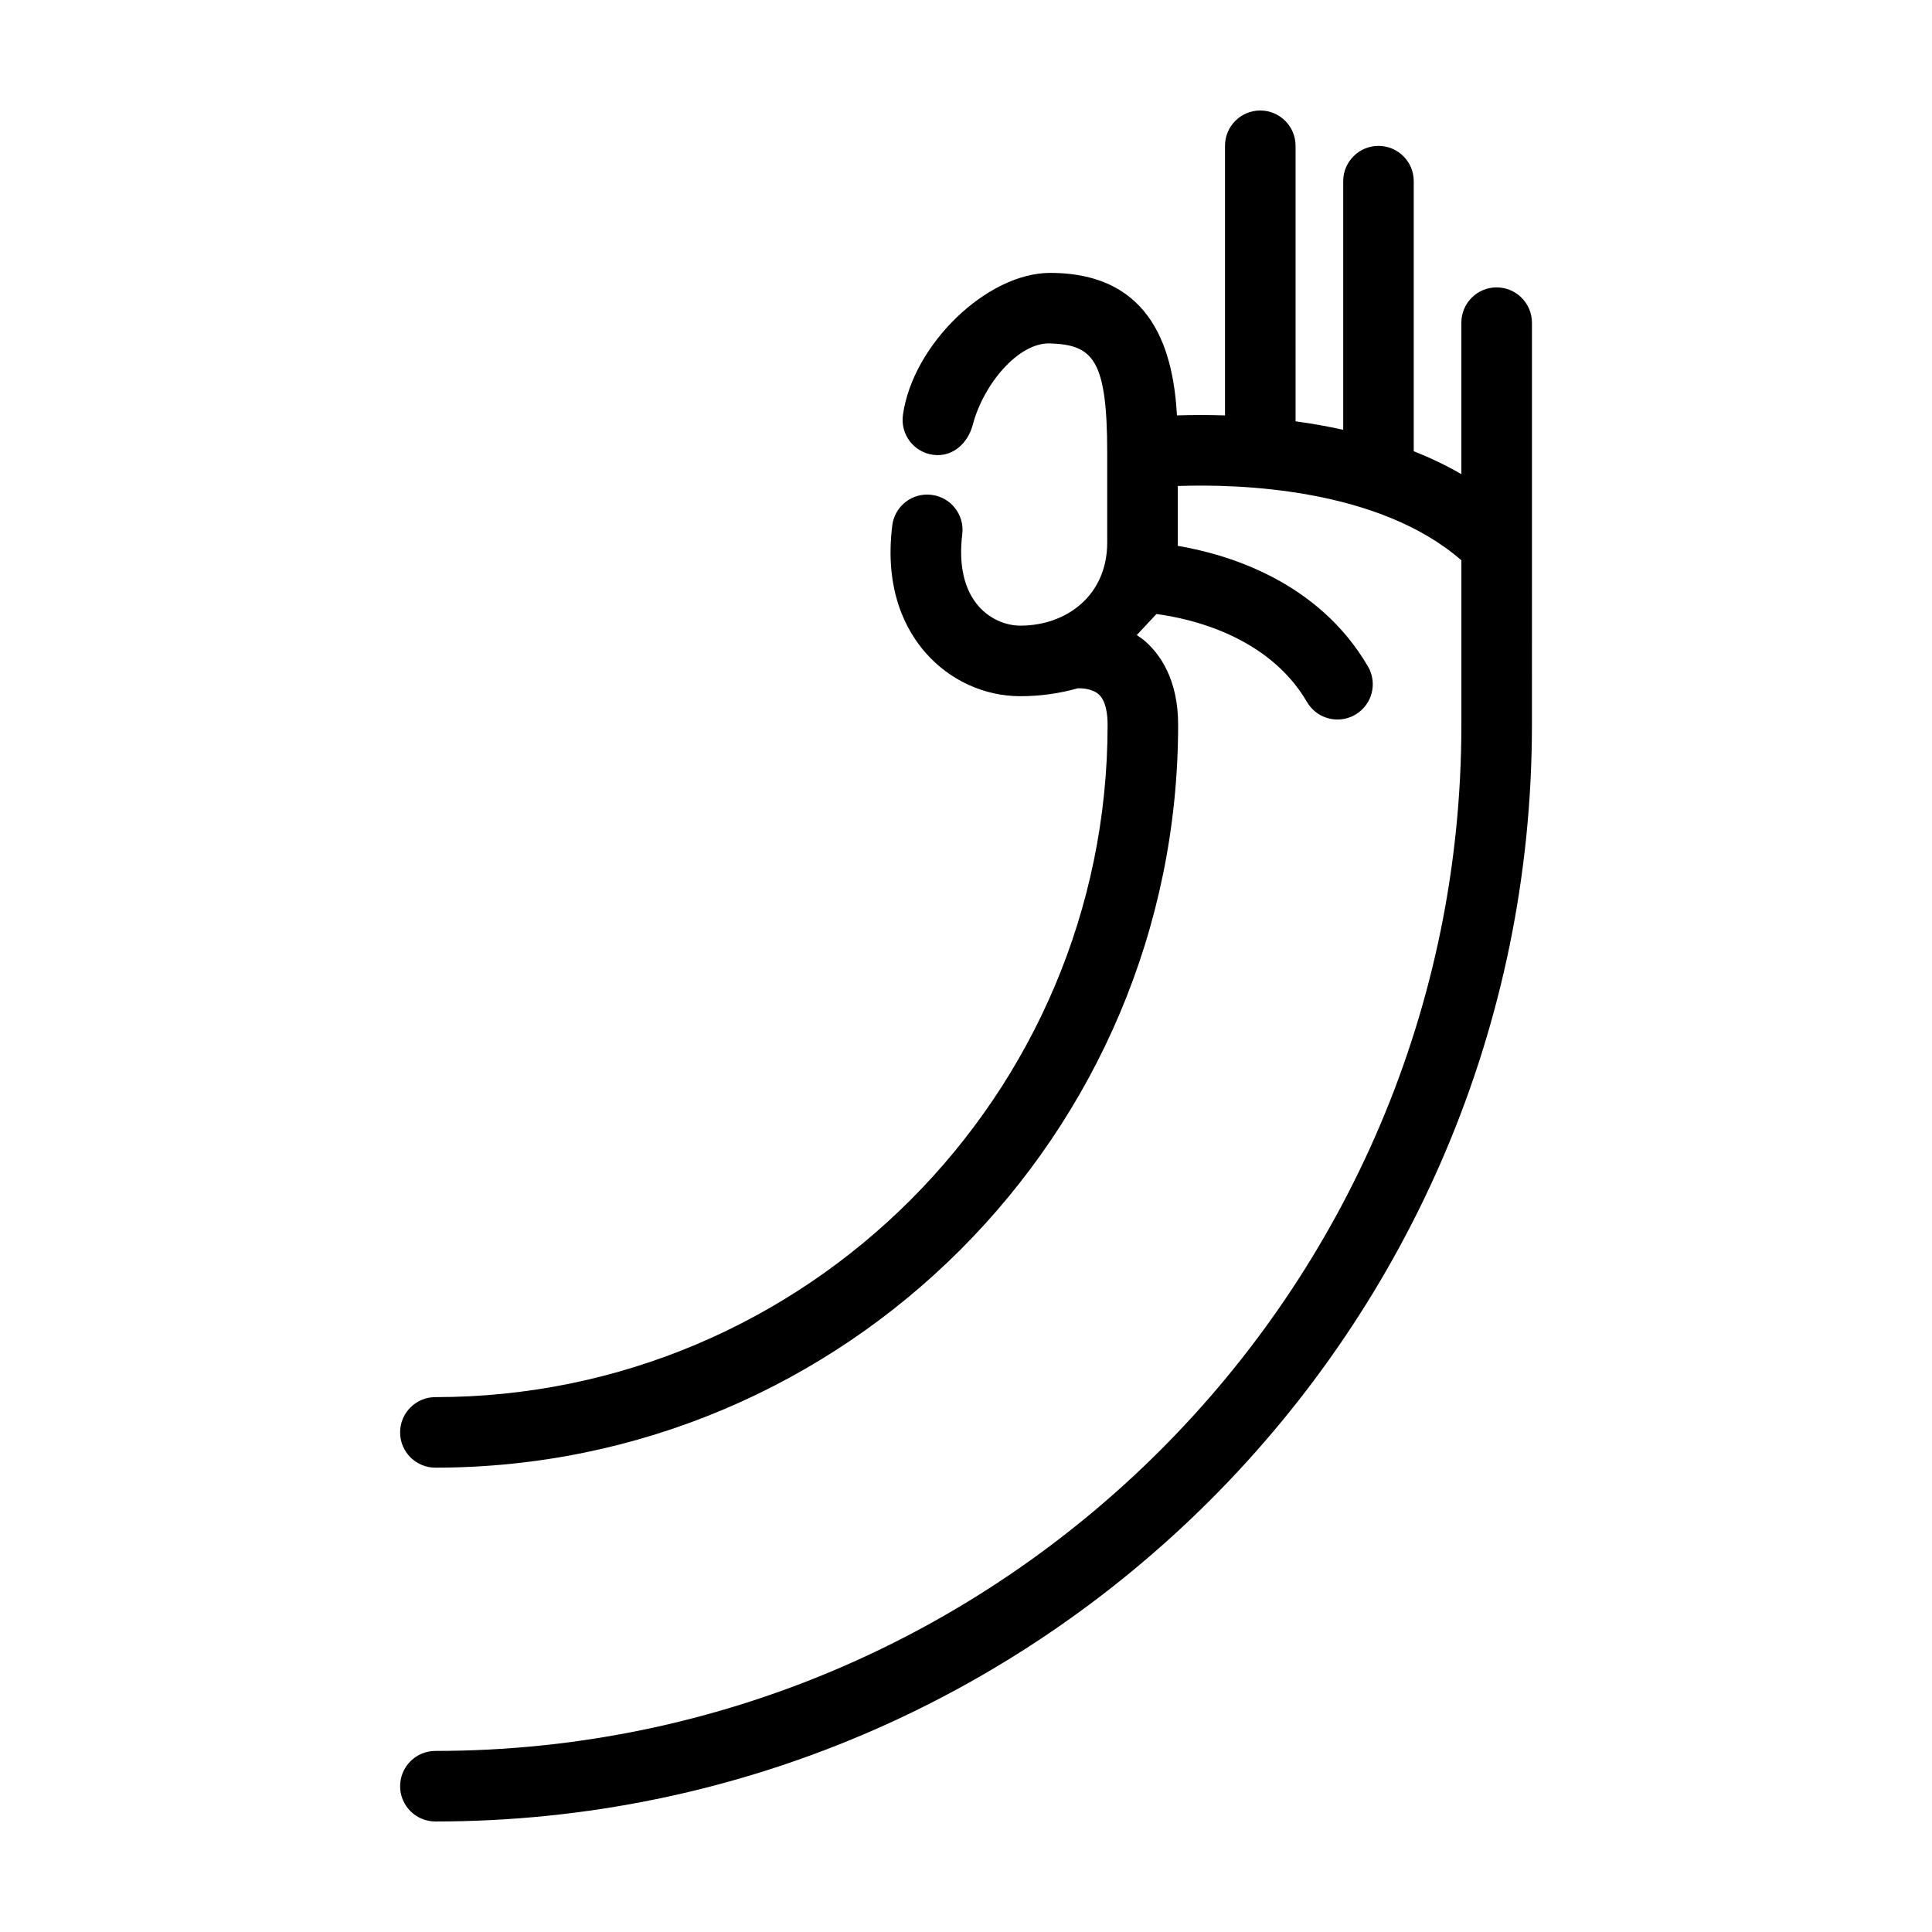
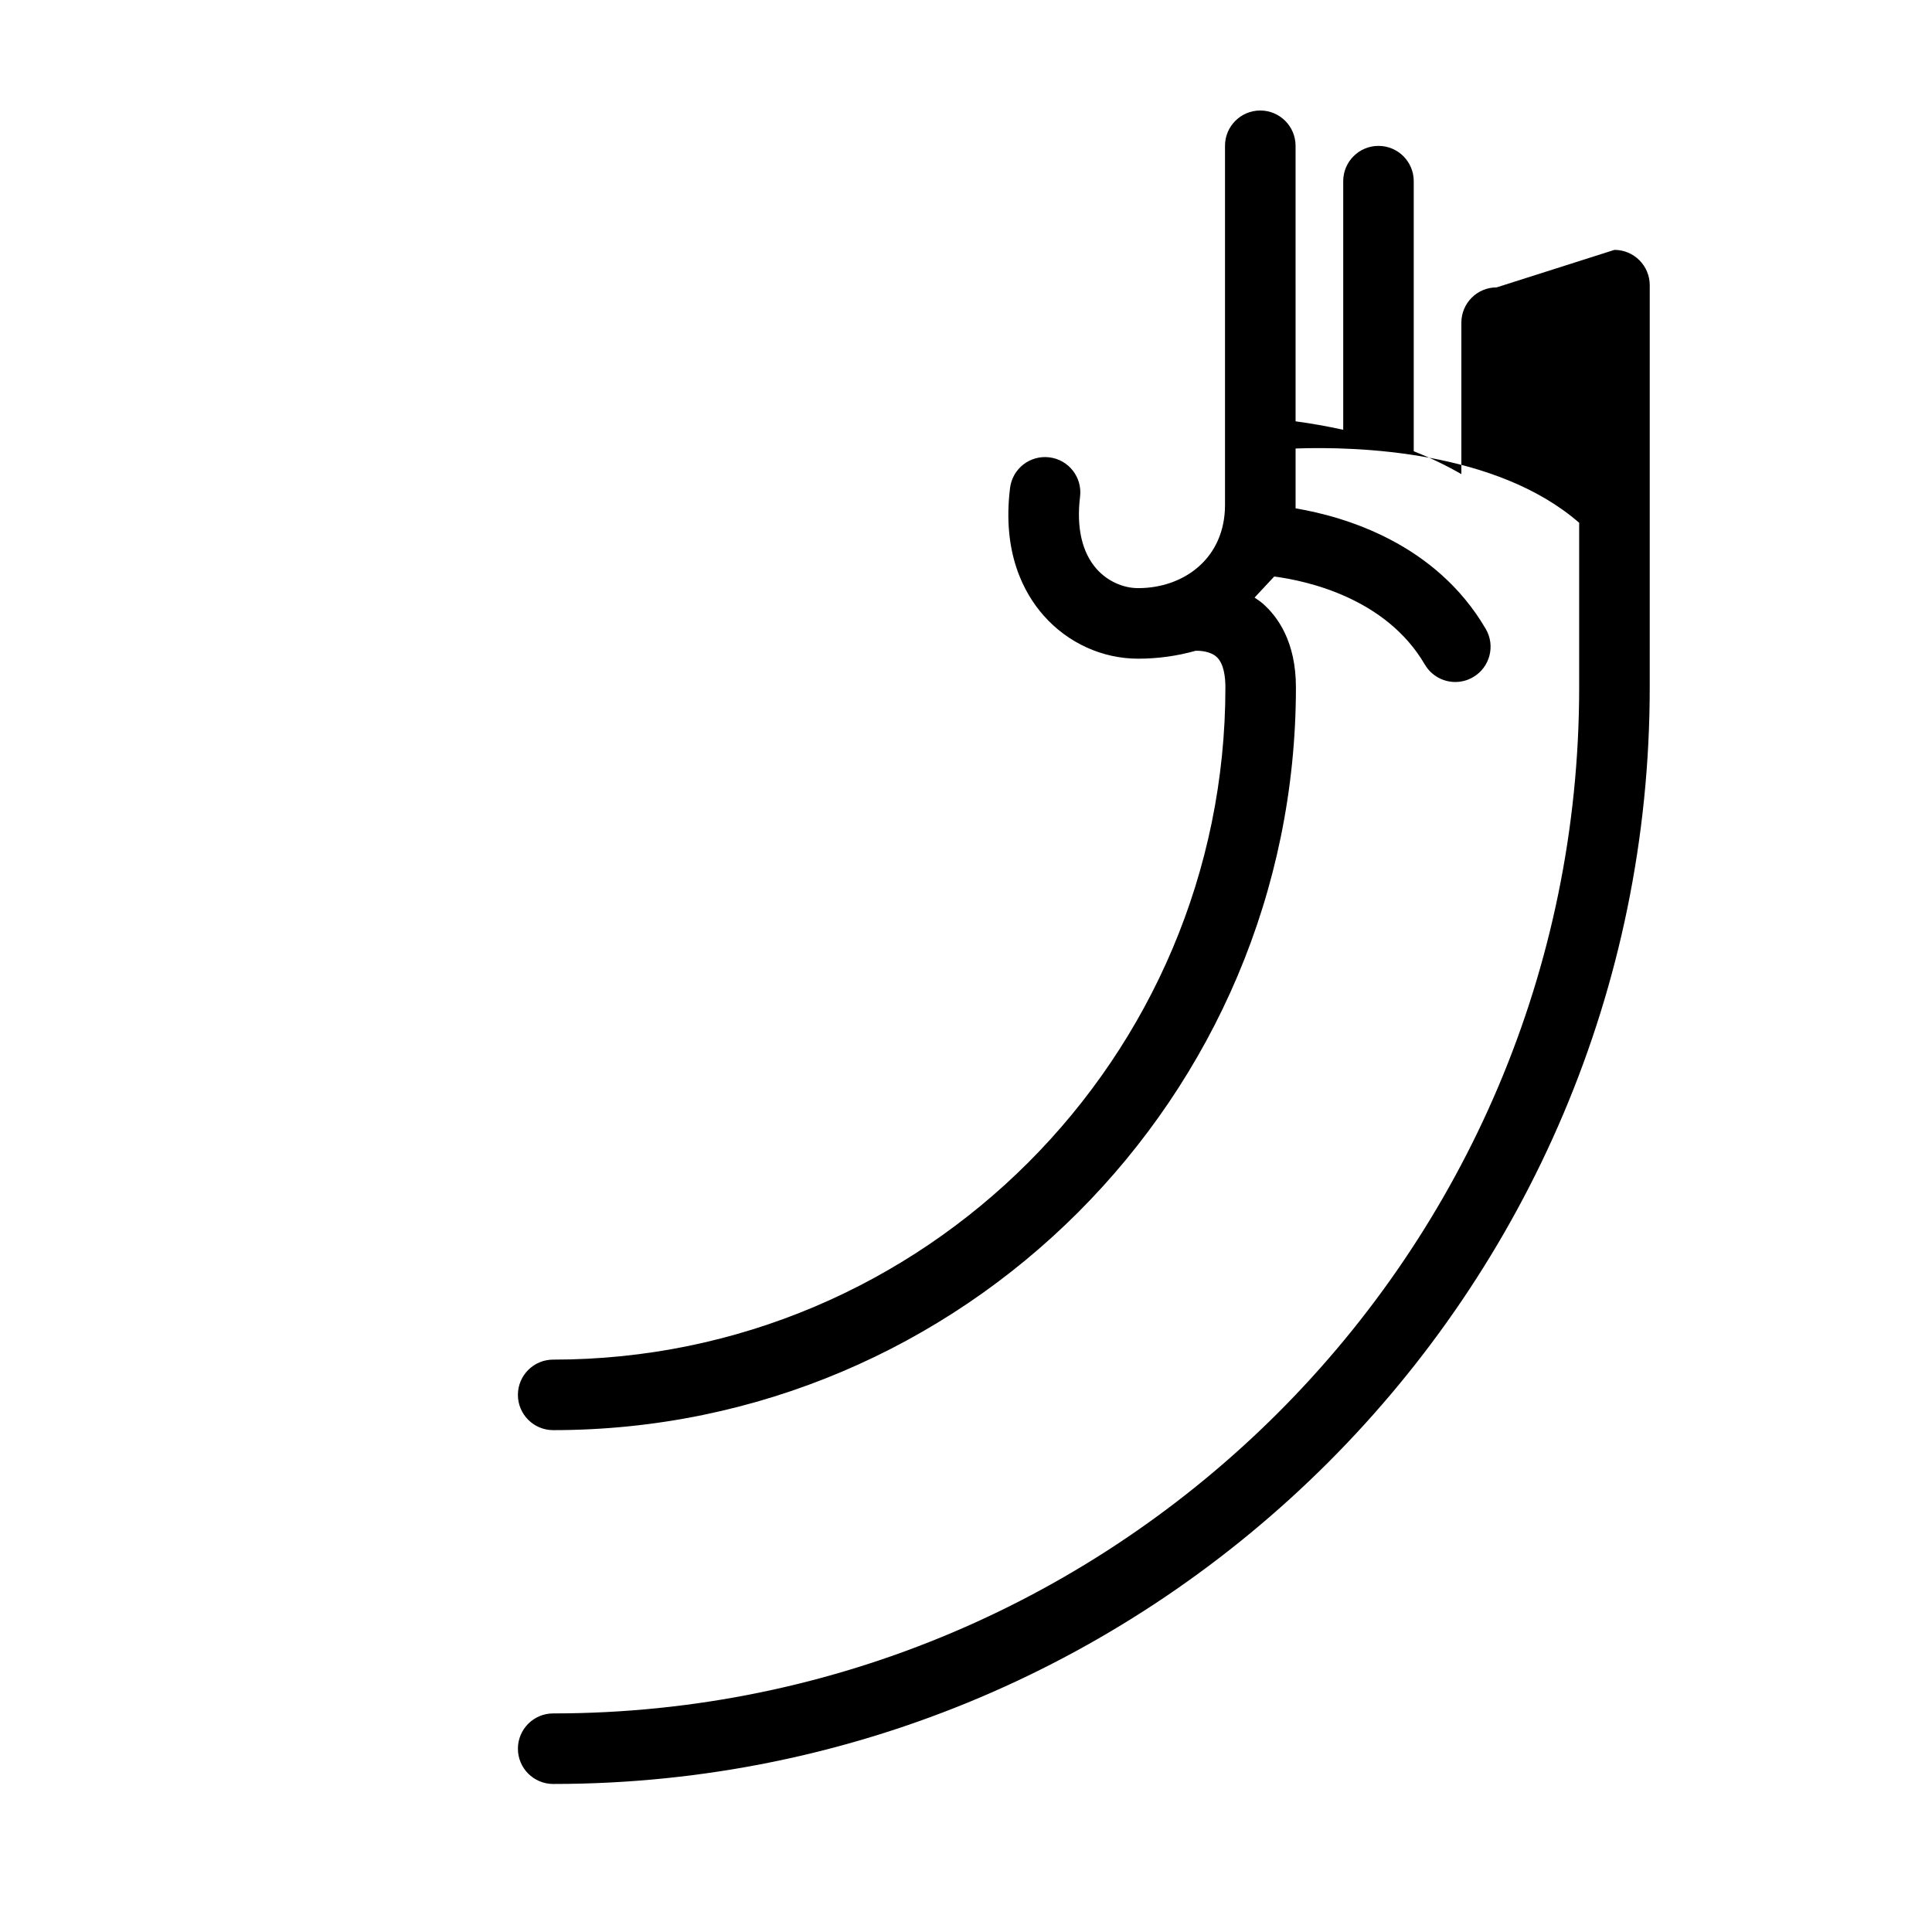
<svg xmlns="http://www.w3.org/2000/svg" fill="#000000" width="800px" height="800px" version="1.1" viewBox="144 144 512 512">
-   <path d="m540.62 220.16c-5.164 0-9.344 4.188-9.344 9.352v40.133c-4.07-2.344-8.297-4.359-12.621-6.066v-71.574c0-5.16-4.188-9.344-9.344-9.344-5.16 0-9.344 4.188-9.344 9.344v65.895c-4.289-0.953-8.516-1.688-12.625-2.246l-0.004-73.023c-0.008-5.156-4.191-9.344-9.355-9.344s-9.344 4.188-9.344 9.344v71.457c-4.856-0.156-9.18-0.121-12.73 0-0.938-16.312-6.012-37.766-33.625-37.766-16.723 0-36.406 19.008-39 37.66-0.711 5.113 2.856 9.84 7.969 10.543 5.094 0.727 9.238-2.977 10.551-7.977 2.785-10.645 12.027-21.824 20.484-21.539 11.352 0.387 15.133 4.195 15.133 29.02v23.75c0 14.012-10.777 22.023-23.016 22.023-4.082 0-8.195-1.906-11.02-5.094-3.871-4.375-5.379-11-4.375-19.145 0.629-5.125-3.008-9.789-8.133-10.422-5.164-0.629-9.793 3.008-10.422 8.133-2.125 17.211 3.68 27.895 8.922 33.82 6.41 7.25 15.531 11.406 25.023 11.406 5.164 0 10.281-0.699 15.215-2.09 1.094-0.047 3.856 0.082 5.559 1.602 1.945 1.742 2.352 5.356 2.352 8.082 0 98.238-79.918 178.16-178.15 178.16-5.16 0-9.344 4.18-9.344 9.344 0 5.16 4.188 9.344 9.344 9.344 108.54 0 196.84-88.309 196.84-196.85 0-12.051-4.812-18.758-8.852-22.254-0.684-0.594-1.402-1.047-2.109-1.535l5.211-5.582c8.707 1.152 29.613 5.707 39.906 23.32 1.742 2.973 4.867 4.637 8.082 4.637 1.602 0 3.231-0.414 4.711-1.281 4.465-2.606 5.965-8.328 3.356-12.785-13.25-22.672-37.281-29.738-50.395-31.953v-15.863c16.379-0.578 53.184 0.578 75.152 19.684v43.625c0 149.93-121.98 271.91-271.9 271.91-5.16 0-9.344 4.188-9.344 9.352 0 5.16 4.188 9.344 9.344 9.344 160.24 0 290.6-130.37 290.6-290.61l0.004-106.59c-0.012-5.164-4.199-9.348-9.363-9.348z" />
+   <path d="m540.62 220.16c-5.164 0-9.344 4.188-9.344 9.352v40.133c-4.07-2.344-8.297-4.359-12.621-6.066v-71.574c0-5.16-4.188-9.344-9.344-9.344-5.16 0-9.344 4.188-9.344 9.344v65.895c-4.289-0.953-8.516-1.688-12.625-2.246l-0.004-73.023c-0.008-5.156-4.191-9.344-9.355-9.344s-9.344 4.188-9.344 9.344v71.457v23.75c0 14.012-10.777 22.023-23.016 22.023-4.082 0-8.195-1.906-11.02-5.094-3.871-4.375-5.379-11-4.375-19.145 0.629-5.125-3.008-9.789-8.133-10.422-5.164-0.629-9.793 3.008-10.422 8.133-2.125 17.211 3.68 27.895 8.922 33.82 6.41 7.25 15.531 11.406 25.023 11.406 5.164 0 10.281-0.699 15.215-2.09 1.094-0.047 3.856 0.082 5.559 1.602 1.945 1.742 2.352 5.356 2.352 8.082 0 98.238-79.918 178.16-178.15 178.16-5.16 0-9.344 4.18-9.344 9.344 0 5.16 4.188 9.344 9.344 9.344 108.54 0 196.84-88.309 196.84-196.85 0-12.051-4.812-18.758-8.852-22.254-0.684-0.594-1.402-1.047-2.109-1.535l5.211-5.582c8.707 1.152 29.613 5.707 39.906 23.32 1.742 2.973 4.867 4.637 8.082 4.637 1.602 0 3.231-0.414 4.711-1.281 4.465-2.606 5.965-8.328 3.356-12.785-13.25-22.672-37.281-29.738-50.395-31.953v-15.863c16.379-0.578 53.184 0.578 75.152 19.684v43.625c0 149.93-121.98 271.91-271.9 271.91-5.16 0-9.344 4.188-9.344 9.352 0 5.16 4.188 9.344 9.344 9.344 160.24 0 290.6-130.37 290.6-290.61l0.004-106.59c-0.012-5.164-4.199-9.348-9.363-9.348z" />
</svg>